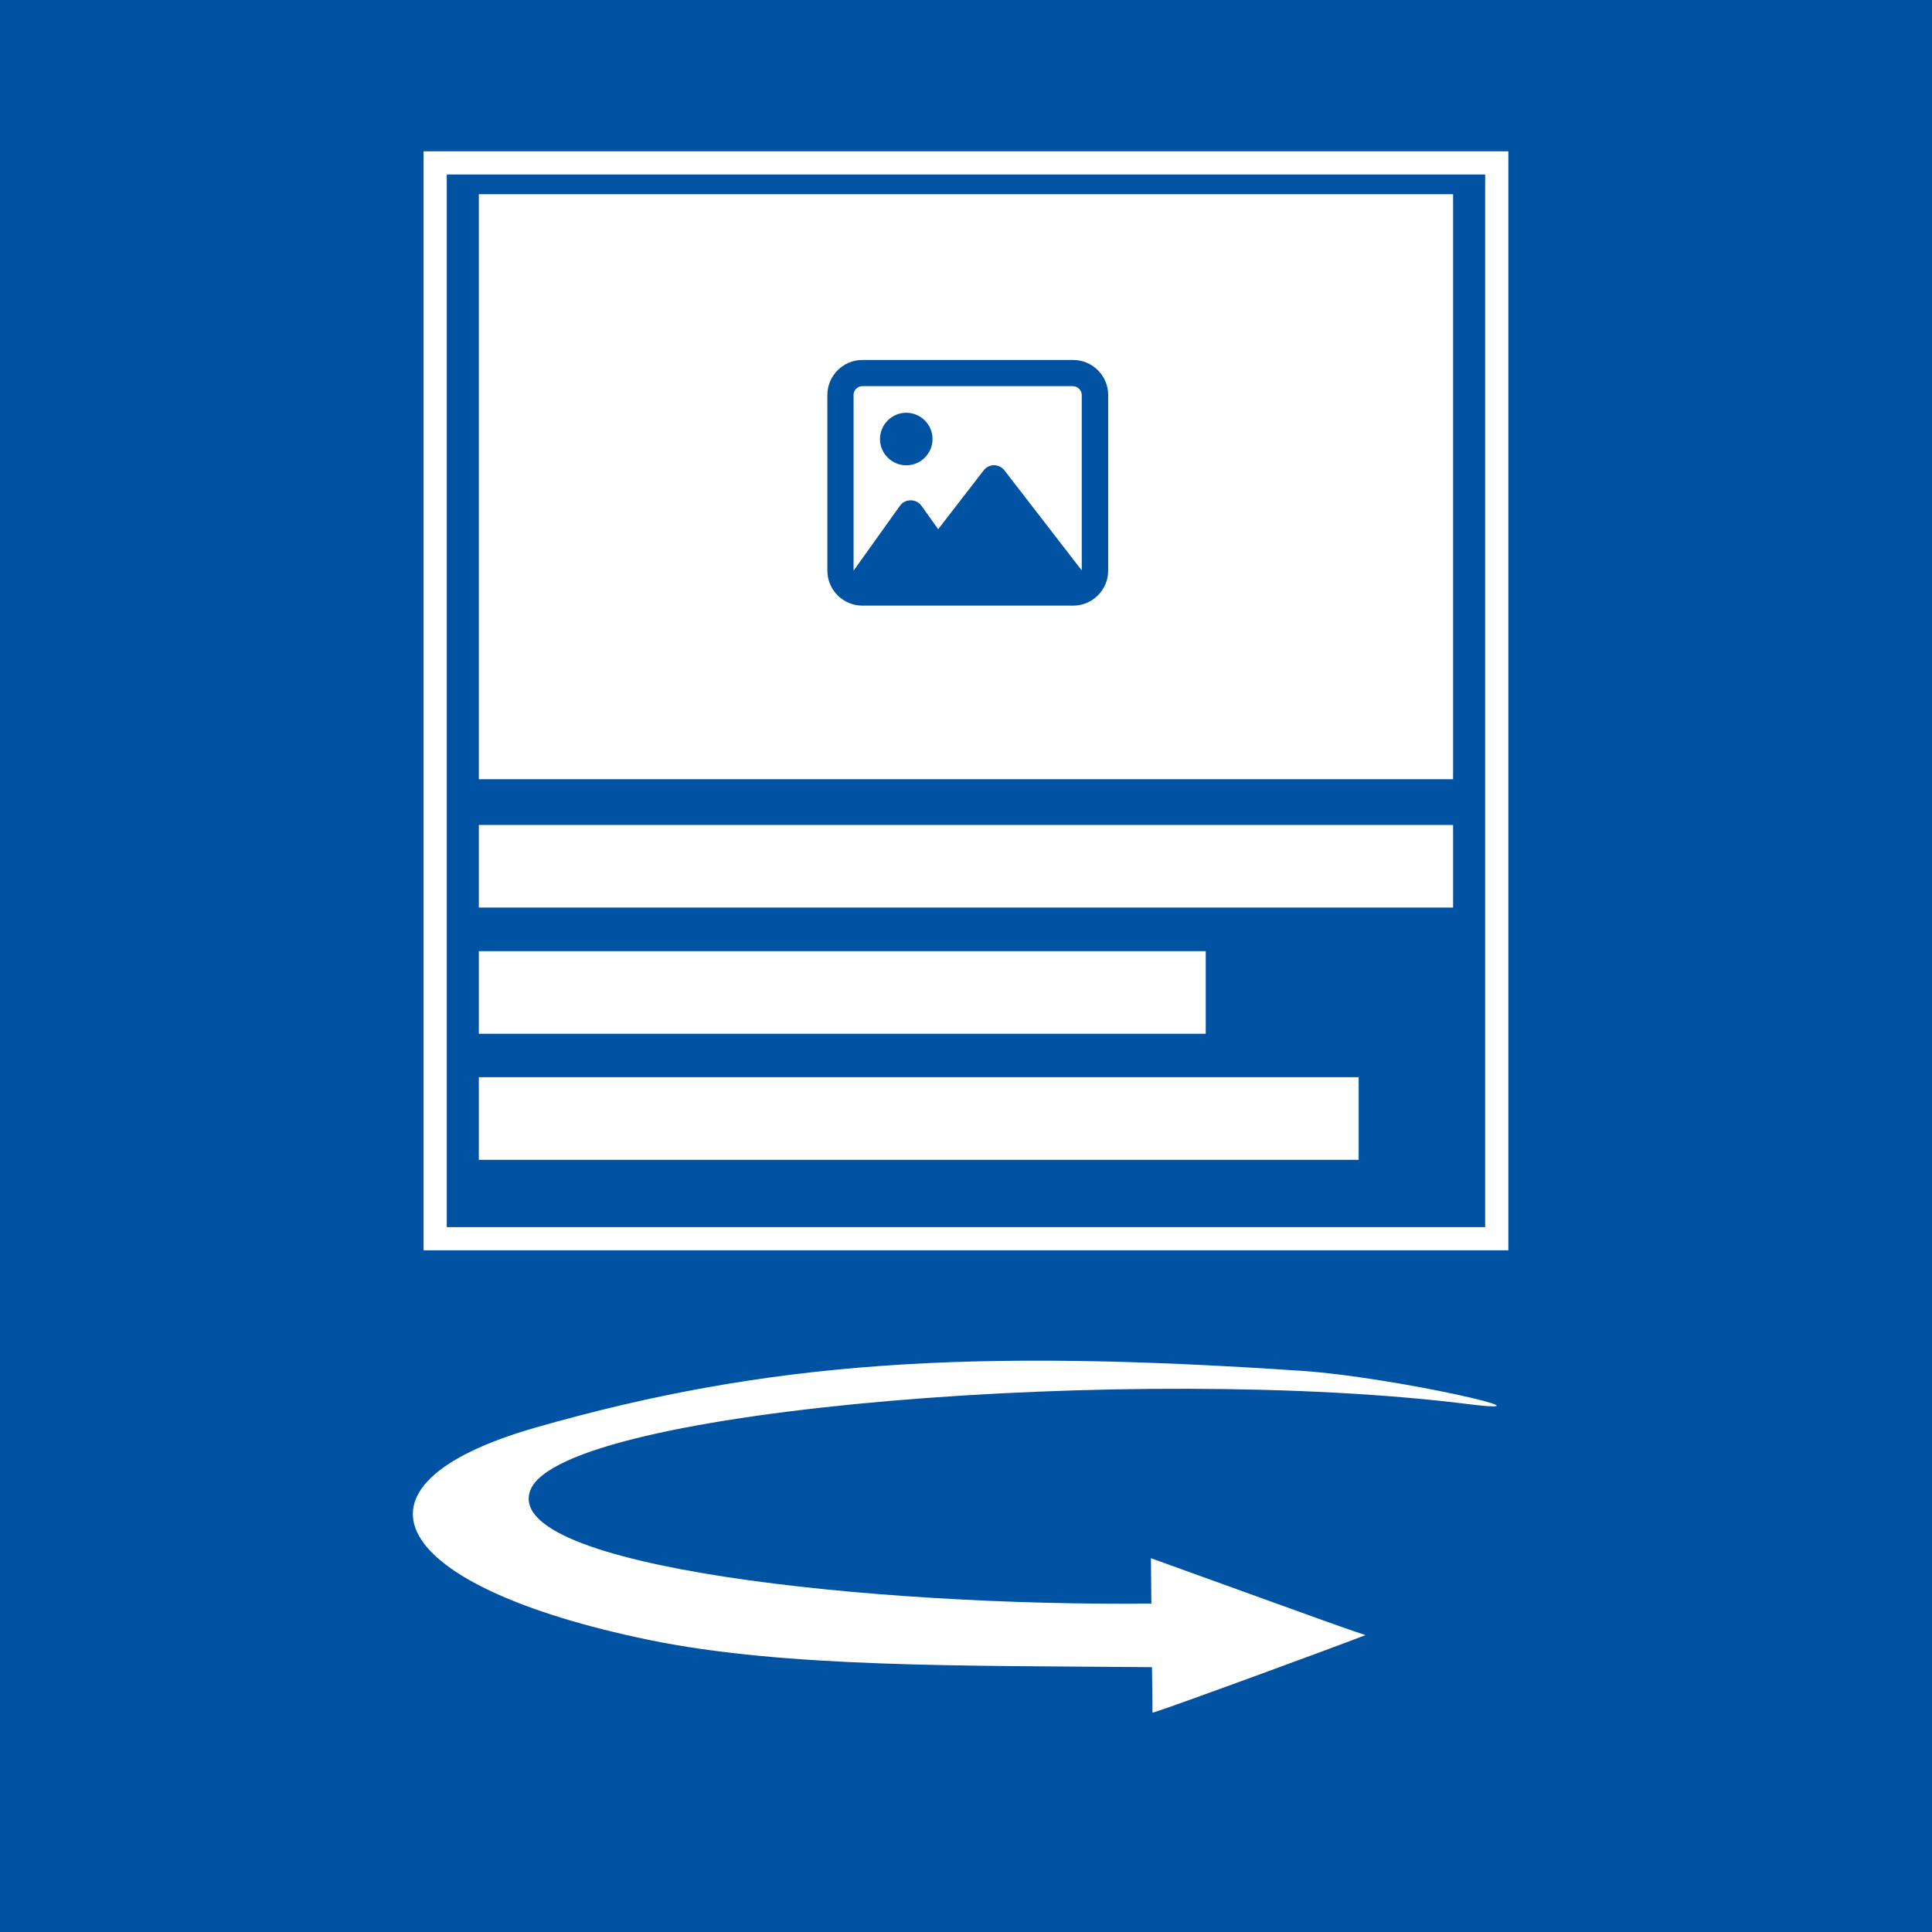
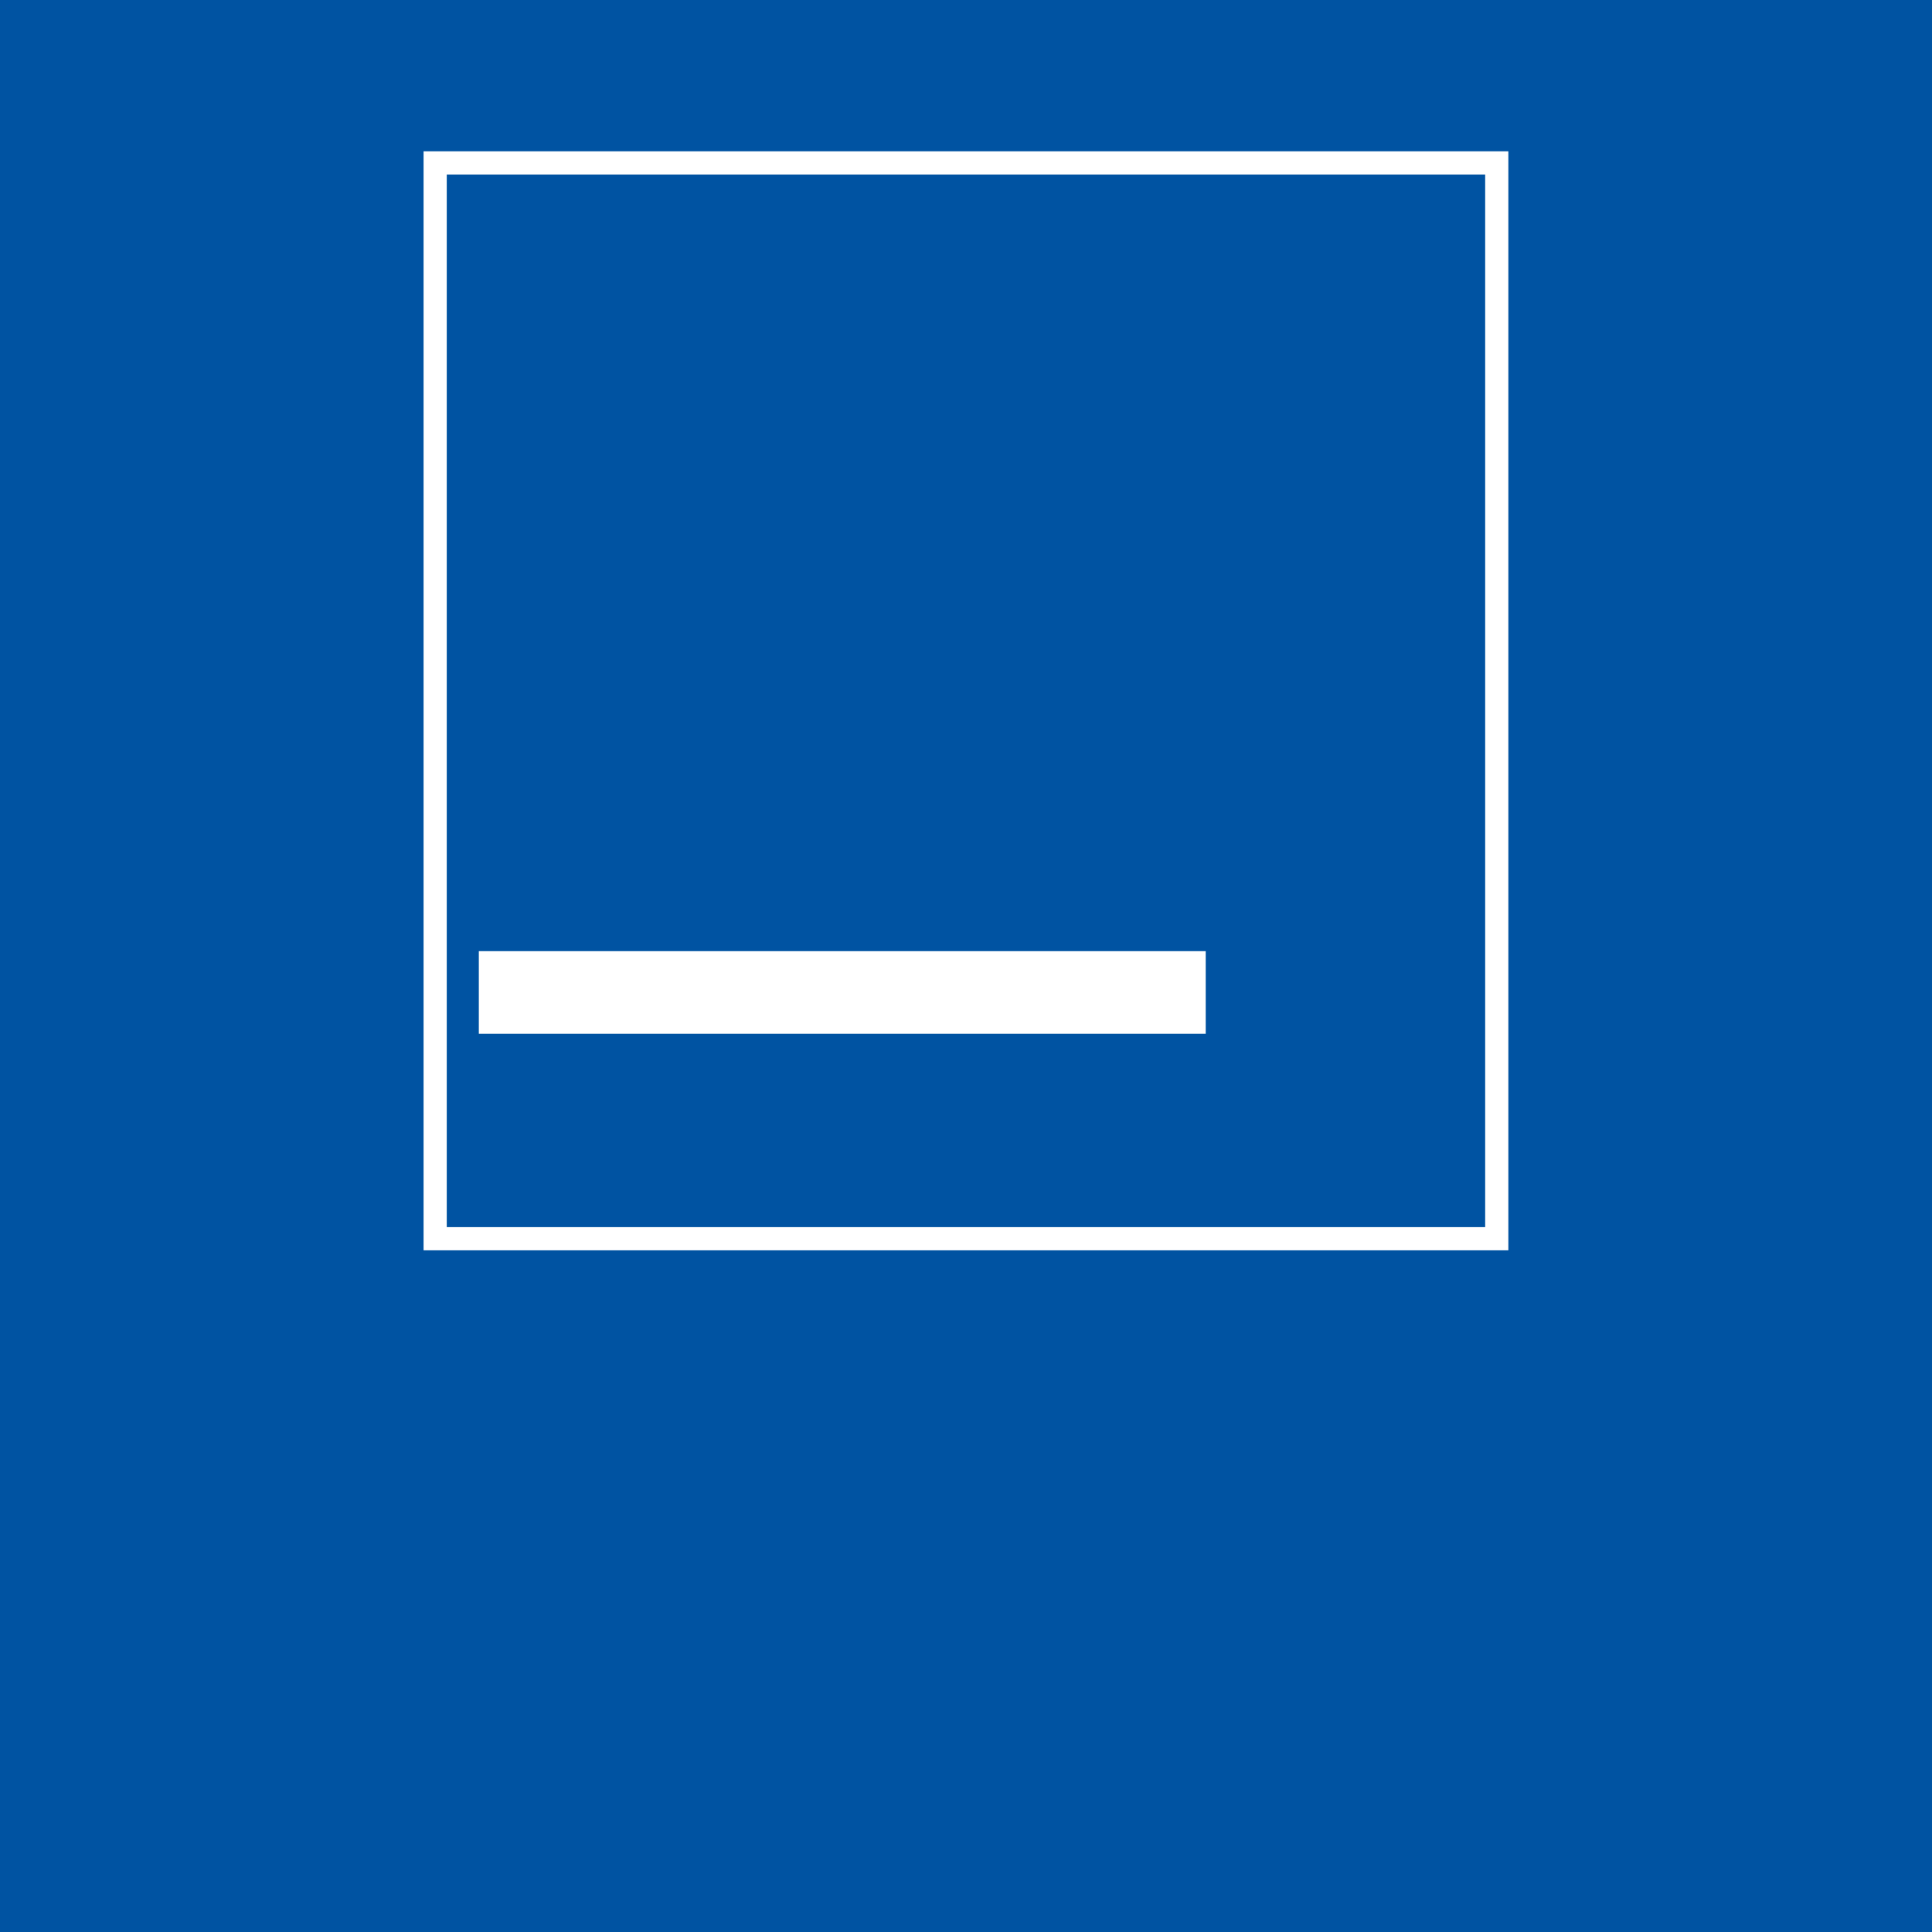
<svg xmlns="http://www.w3.org/2000/svg" id="Ebene_1" data-name="Ebene 1" viewBox="0 0 250 250">
  <defs>
    <style>
      .cls-1 {
        fill: #0053a2;
      }

      .cls-1, .cls-2 {
        stroke-width: 0px;
      }

      .cls-3 {
        fill: none;
        stroke-width: 3px;
      }

      .cls-3, .cls-4 {
        stroke: #fff;
        stroke-miterlimit: 10;
      }

      .cls-2, .cls-4 {
        fill: #fff;
      }
    </style>
  </defs>
  <rect class="cls-1" x="-.12" y="-.12" width="250.24" height="250.24" />
  <g>
    <rect class="cls-3" x="56.31" y="21.08" width="137.37" height="139.21" />
-     <rect class="cls-4" x="62.46" y="25.63" width="125.07" height="74.7" />
-     <rect class="cls-4" x="62.46" y="107.25" width="125.07" height="9.69" />
    <rect class="cls-4" x="62.46" y="123.58" width="93.06" height="9.69" />
-     <rect class="cls-4" x="62.46" y="139.89" width="112.85" height="9.69" />
-     <path class="cls-1" d="M138.84,49.98c.62,0,1.14.52,1.14,1.14v22.69l-.36-.46-9.65-12.49c-.32-.41-.82-.66-1.34-.66s-1.02.24-1.34.66l-5.89,7.62-2.17-3.04c-.32-.45-.83-.7-1.39-.7s-1.06.26-1.39.71l-5.68,7.95-.32.44v-22.73c0-.62.52-1.14,1.14-1.14h27.26-.03ZM111.6,46.58c-2.51,0-4.54,2.04-4.54,4.54v22.71c0,2.51,2.04,4.54,4.54,4.54h27.26c2.51,0,4.54-2.04,4.54-4.54v-22.71c0-2.51-2.04-4.54-4.54-4.54,0,0-27.26,0-27.26,0ZM117.27,60.21c1.88,0,3.4-1.53,3.4-3.4s-1.53-3.4-3.4-3.4-3.4,1.53-3.4,3.4,1.53,3.4,3.4,3.4Z" />
  </g>
-   <path class="cls-2" d="M148.93,201.63l.06,5.87c-35.73.39-84.39-4.69-80.34-14.72,4.3-10.64,79.37-16.34,121.24-11.1,12.65,1.58-9.51-3.48-21.4-4.29-42.91-2.9-69.07-1.27-99.1,7.31-26.65,7.61-18.69,20.63,14.57,27.5,17.58,3.63,40.76,3.31,65.11,3.53l.06,5.89c.02,1.84,0,0,0,0,0,0,.08.15,21.93-7.92,3.71-1.37,5.63-2.12,5.63-2.12,0,0-2.04-.67-5.44-1.89" />
</svg>